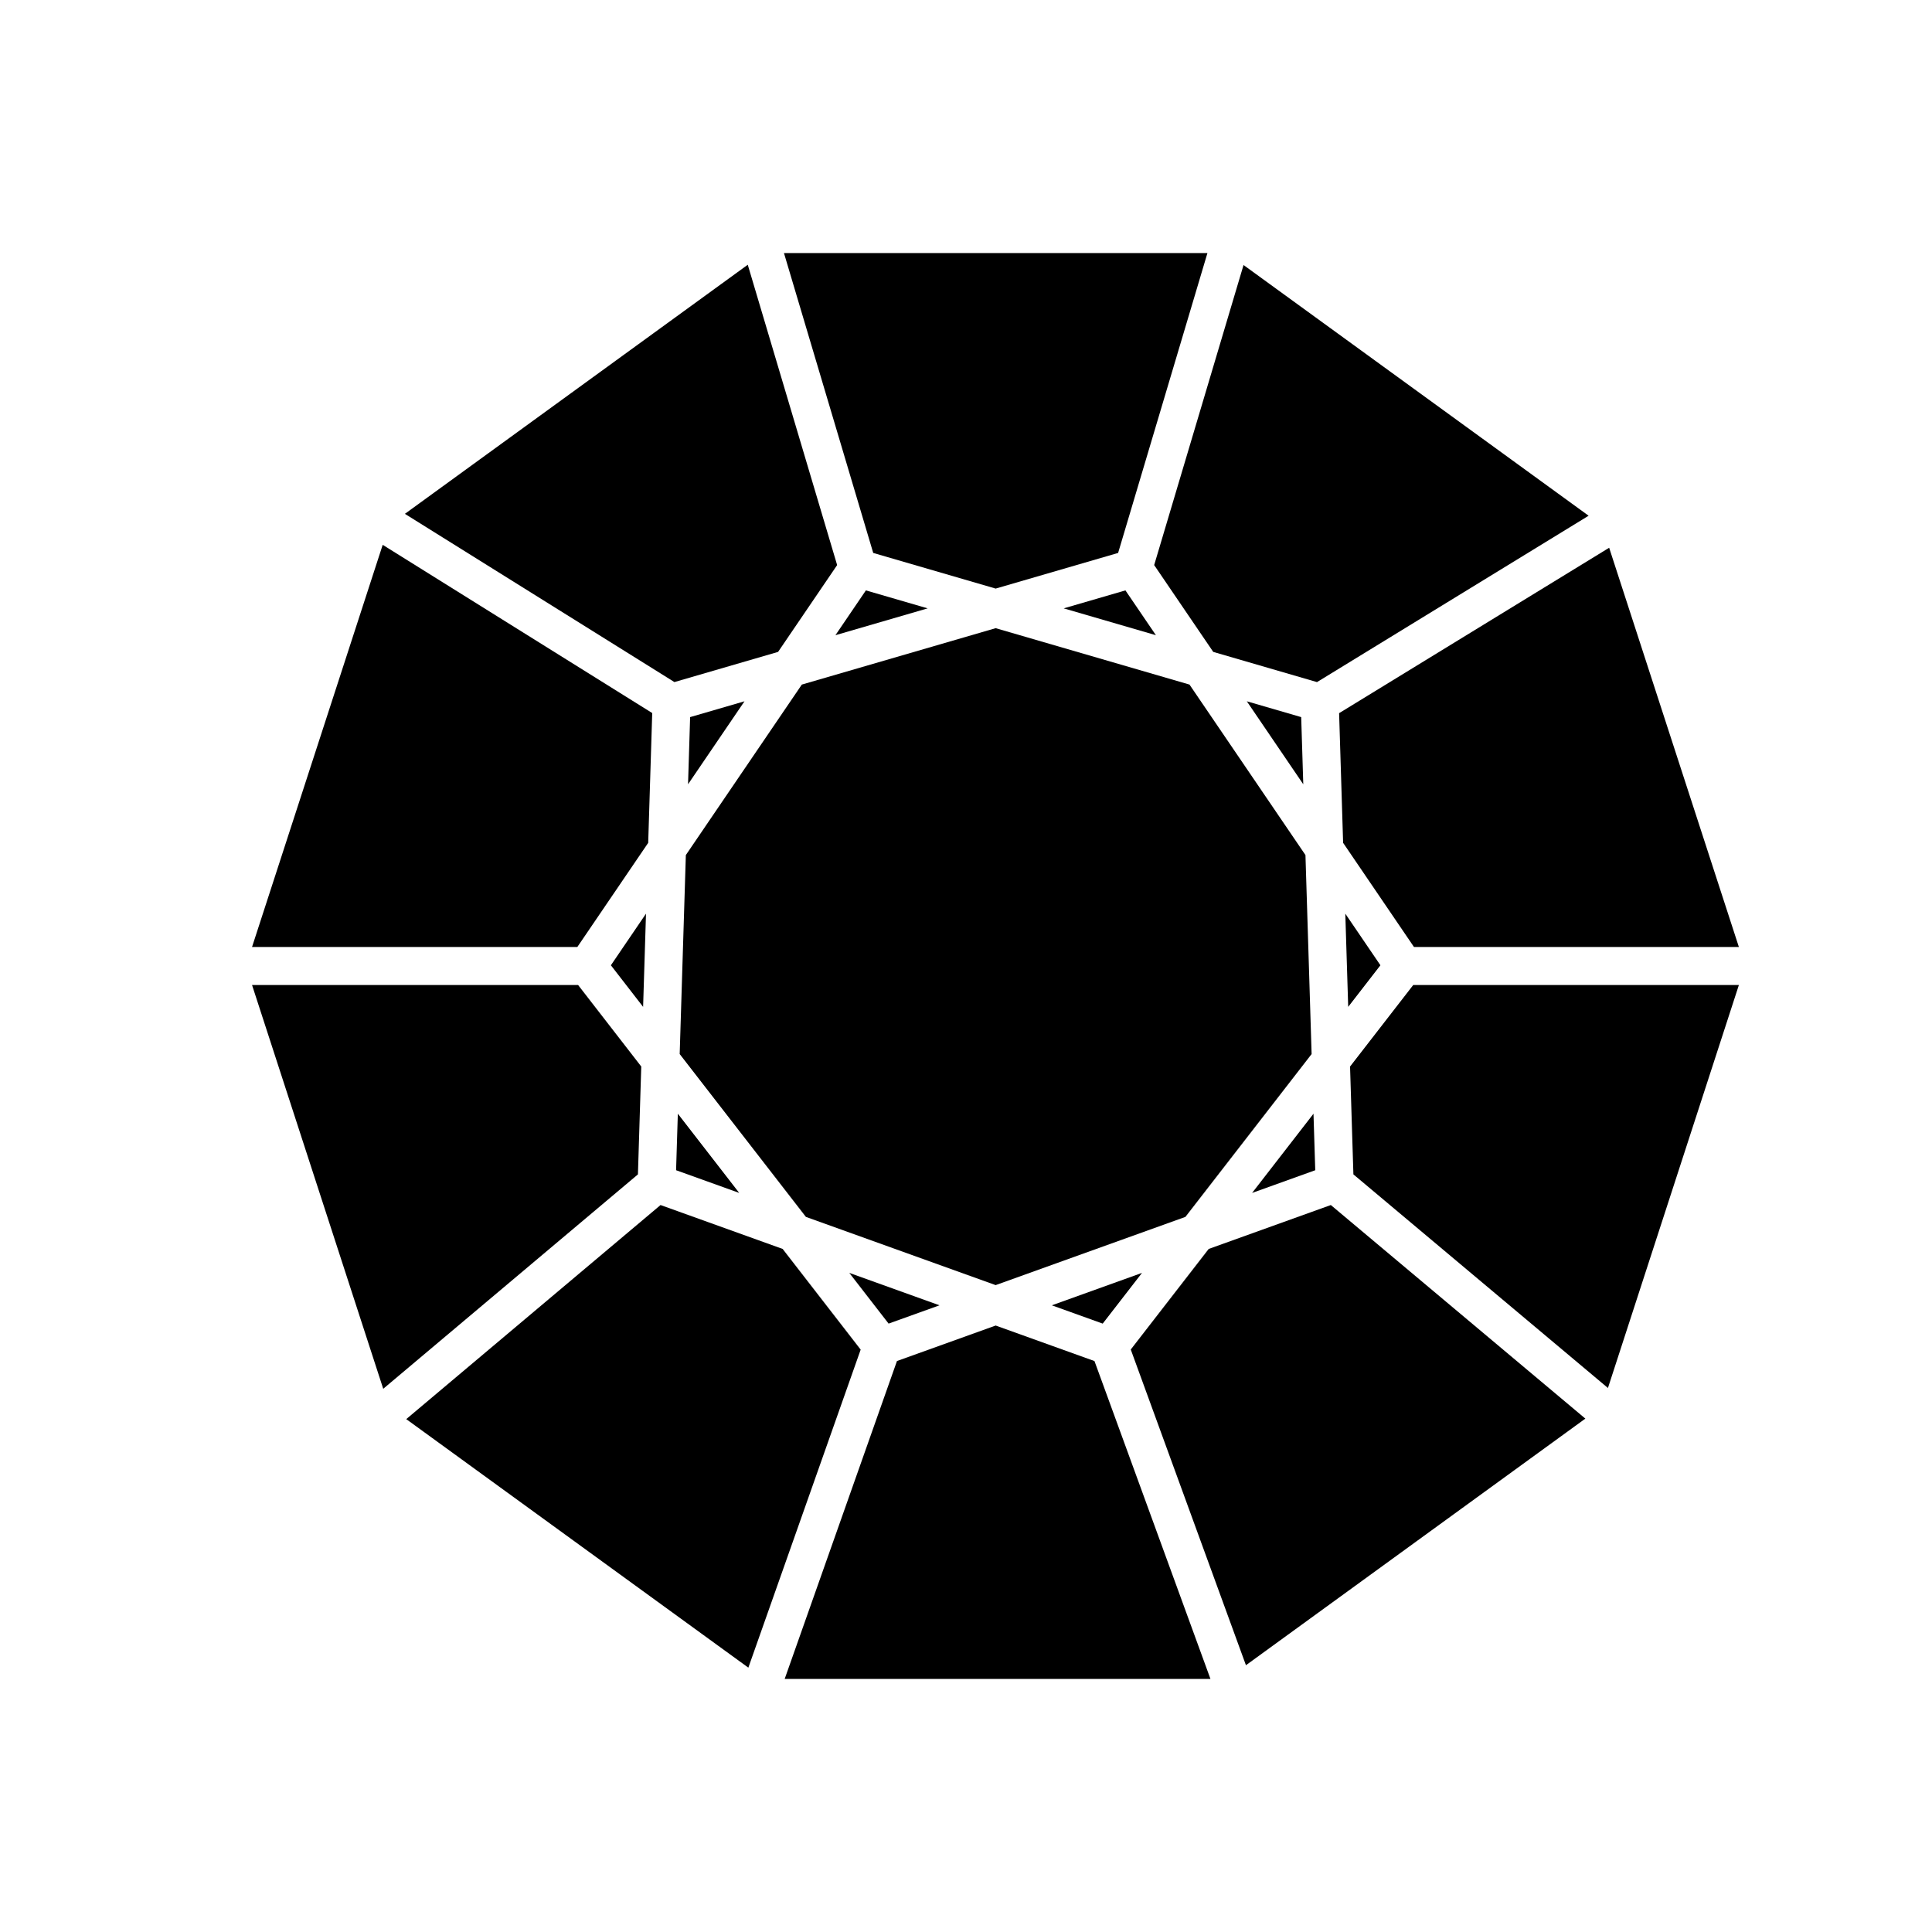
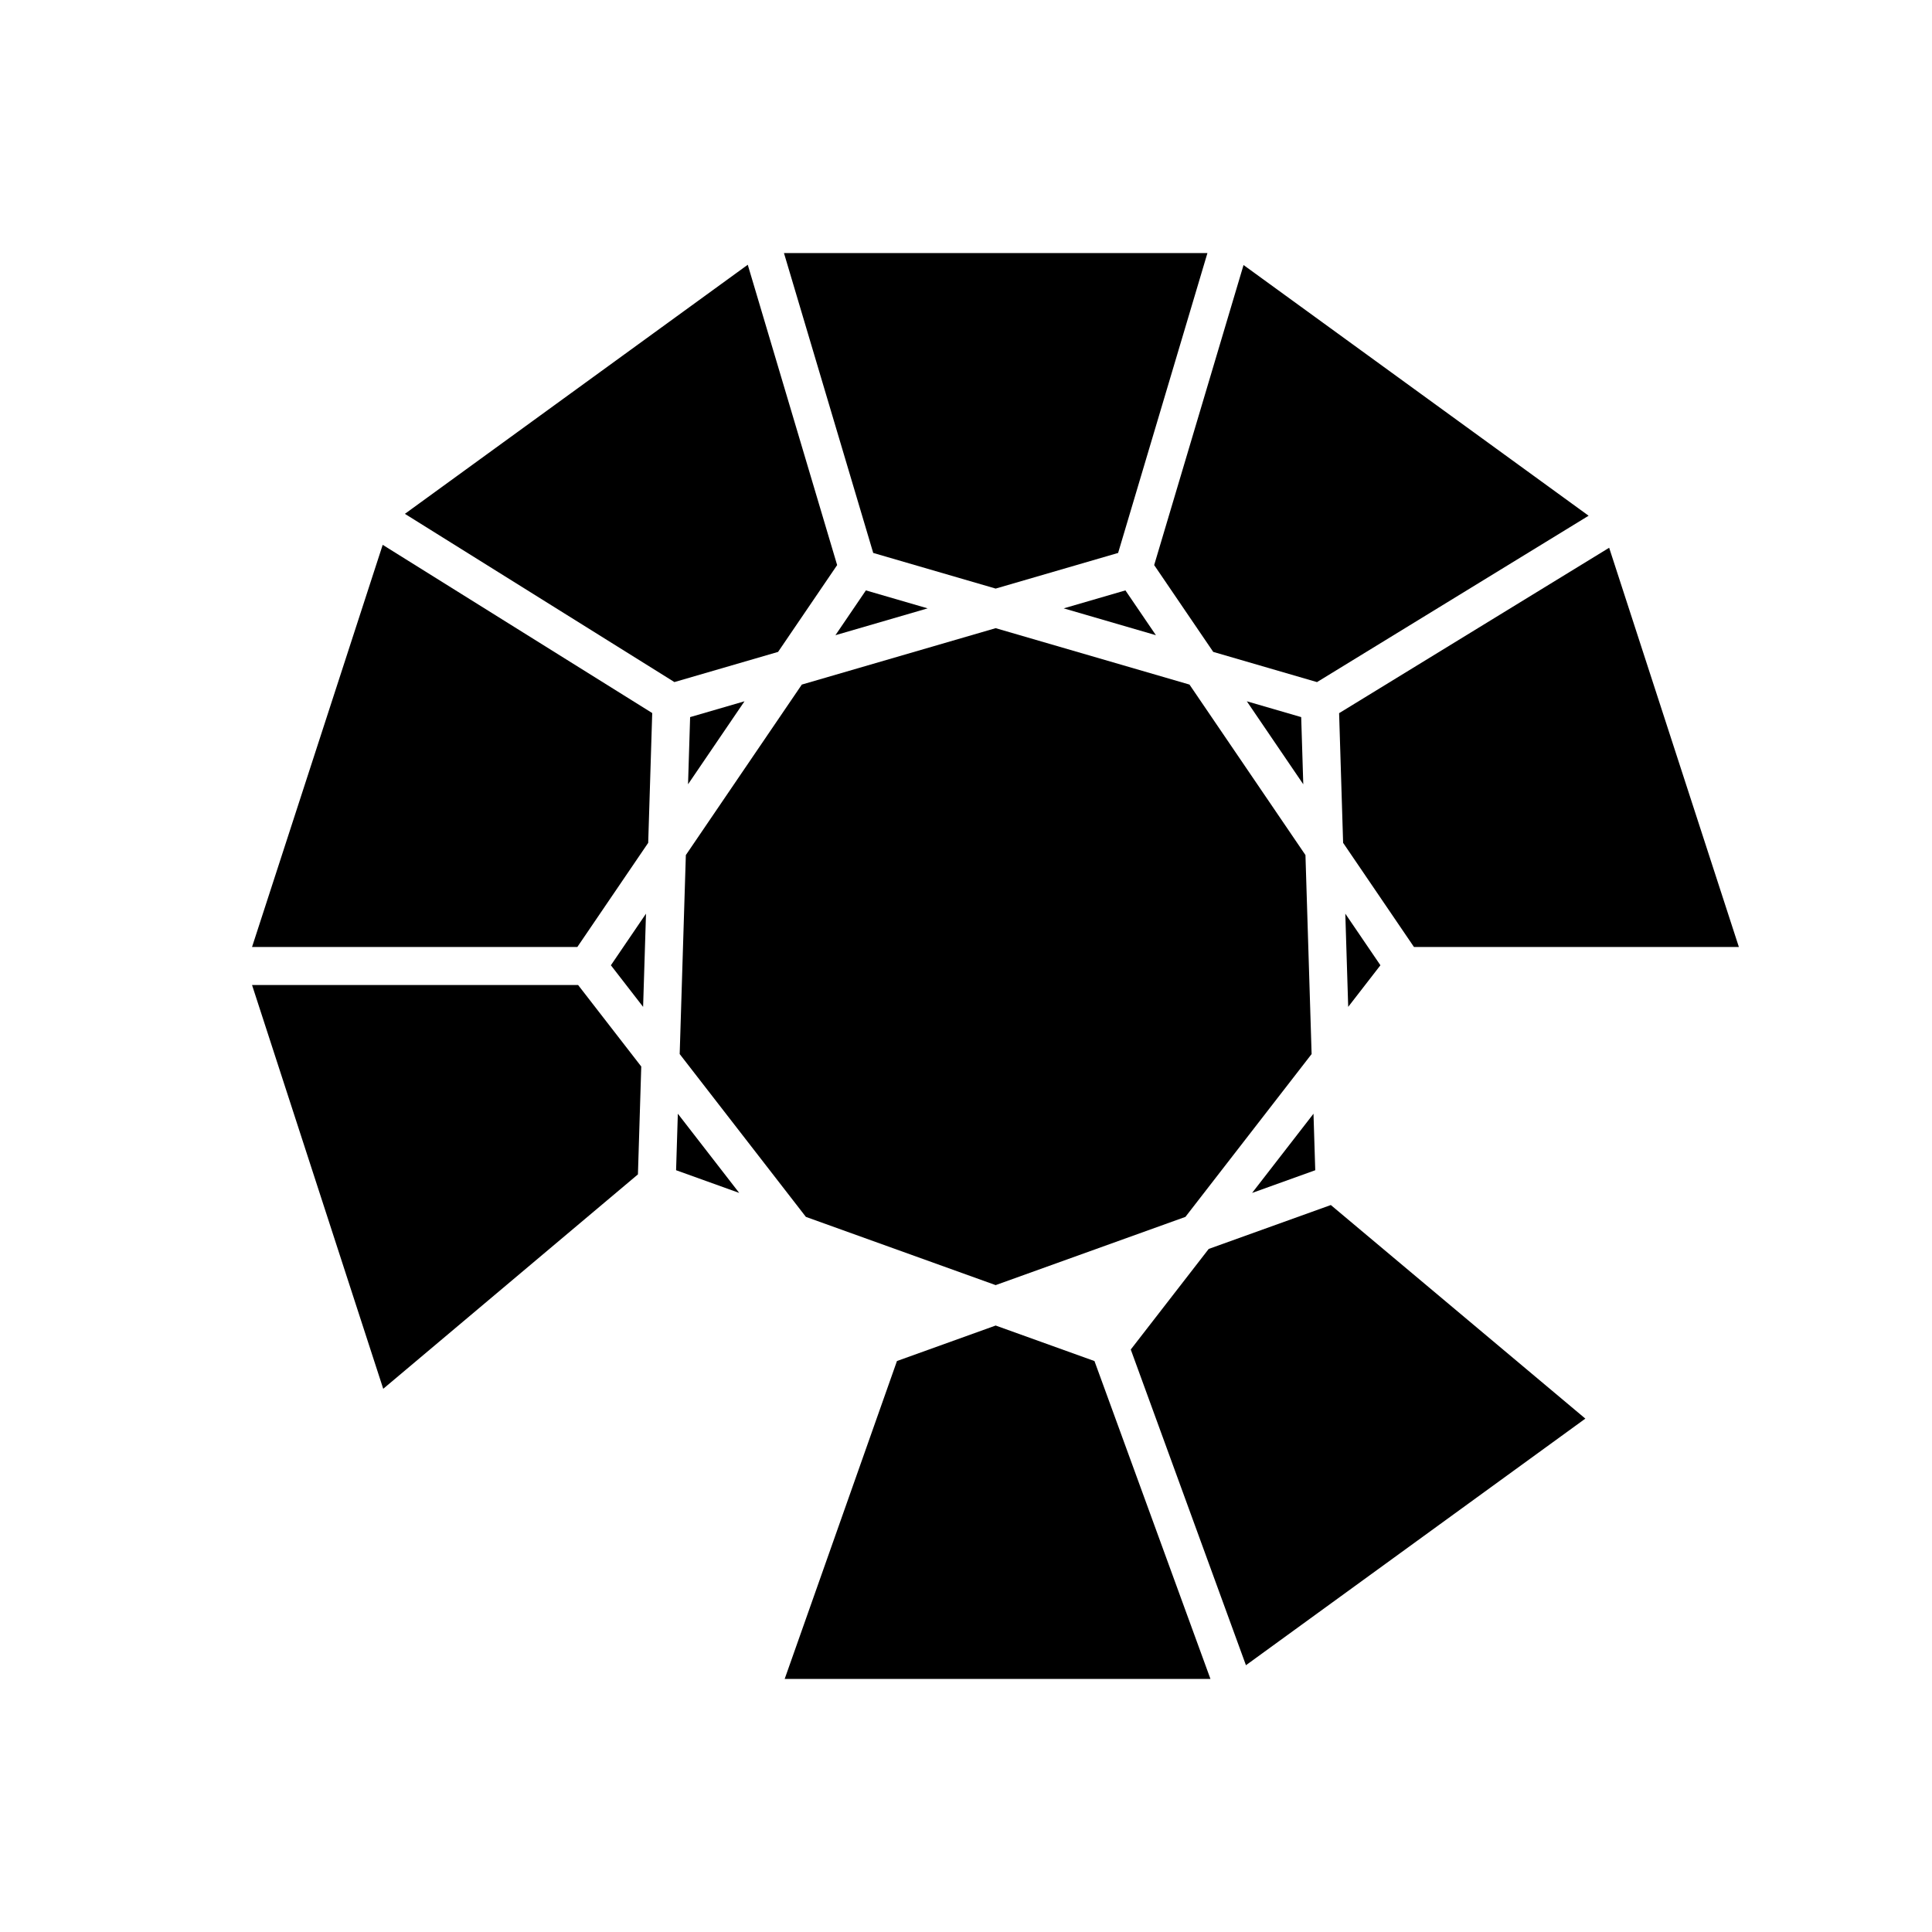
<svg xmlns="http://www.w3.org/2000/svg" fill="#000000" width="800px" height="800px" version="1.1" viewBox="144 144 512 512">
  <g>
    <path d="m489.96 370.6-30.734-45.18-51.367-14.949-51.367 14.949-30.734 45.18-1.633 52.734 33.445 43.152 50.289 18.082 50.293-18.082 33.441-43.152z" />
    <path d="m500.52 386.13 0.766 24.699 8.539-11.023z" />
-     <path d="m379.49 494.77 13.484-4.848-23.902-8.594z" />
    <path d="m314.43 410.83 0.766-24.699-9.305 13.676z" />
    <path d="m326.89 334.04-0.551 17.801 14.961-21.992z" />
    <path d="m475.82 460.14 16.734-6.016-0.465-14.977z" />
    <path d="m373.47 300.46-8.074 11.875 24.438-7.113z" />
-     <path d="m436.23 494.77 10.414-13.441-23.898 8.594z" />
    <path d="m323.17 454.12 16.73 6.016-16.266-20.992z" />
    <path d="m488.83 334.04-14.41-4.191 14.961 21.992z" />
    <path d="m442.25 300.46-16.359 4.762 24.438 7.113z" />
-     <path d="m518.52 405.04-16.742 21.605 0.887 28.578 67.457 56.609 34.699-106.79z" />
    <path d="m465.52 316.76 27.5 8.004 71.98-44.09-91.449-66.438-23.684 79.516z" />
    <path d="m350.2 316.76 15.652-23.008-23.688-79.59-90.863 66.012 71.426 44.582z" />
    <path d="m407.86 299.98 32.453-9.445 23.668-79.465h-112.22l23.652 79.465z" />
    <path d="m499.94 367.36 18.777 27.602h86.102l-34.375-105.8-71.566 43.836z" />
-     <path d="m351.41 474.98-32.359-11.633-67.391 56.734 90.66 65.863 29.766-84.281z" />
    <path d="m407.86 495.28-26.156 9.406-29.754 84.242h112.83l-30.734-84.234z" />
    <path d="m464.32 474.98-20.656 26.656 30.523 83.664 89.949-65.352-67.453-56.602z" />
-     <path d="m315.78 367.36 1.066-34.395-71.426-44.578-34.625 106.57h86.211z" />
+     <path d="m315.78 367.36 1.066-34.395-71.426-44.578-34.625 106.57h86.211" />
    <path d="m313.94 426.64-16.738-21.605h-86.41l34.766 107.01 67.5-56.82z" />
  </g>
</svg>